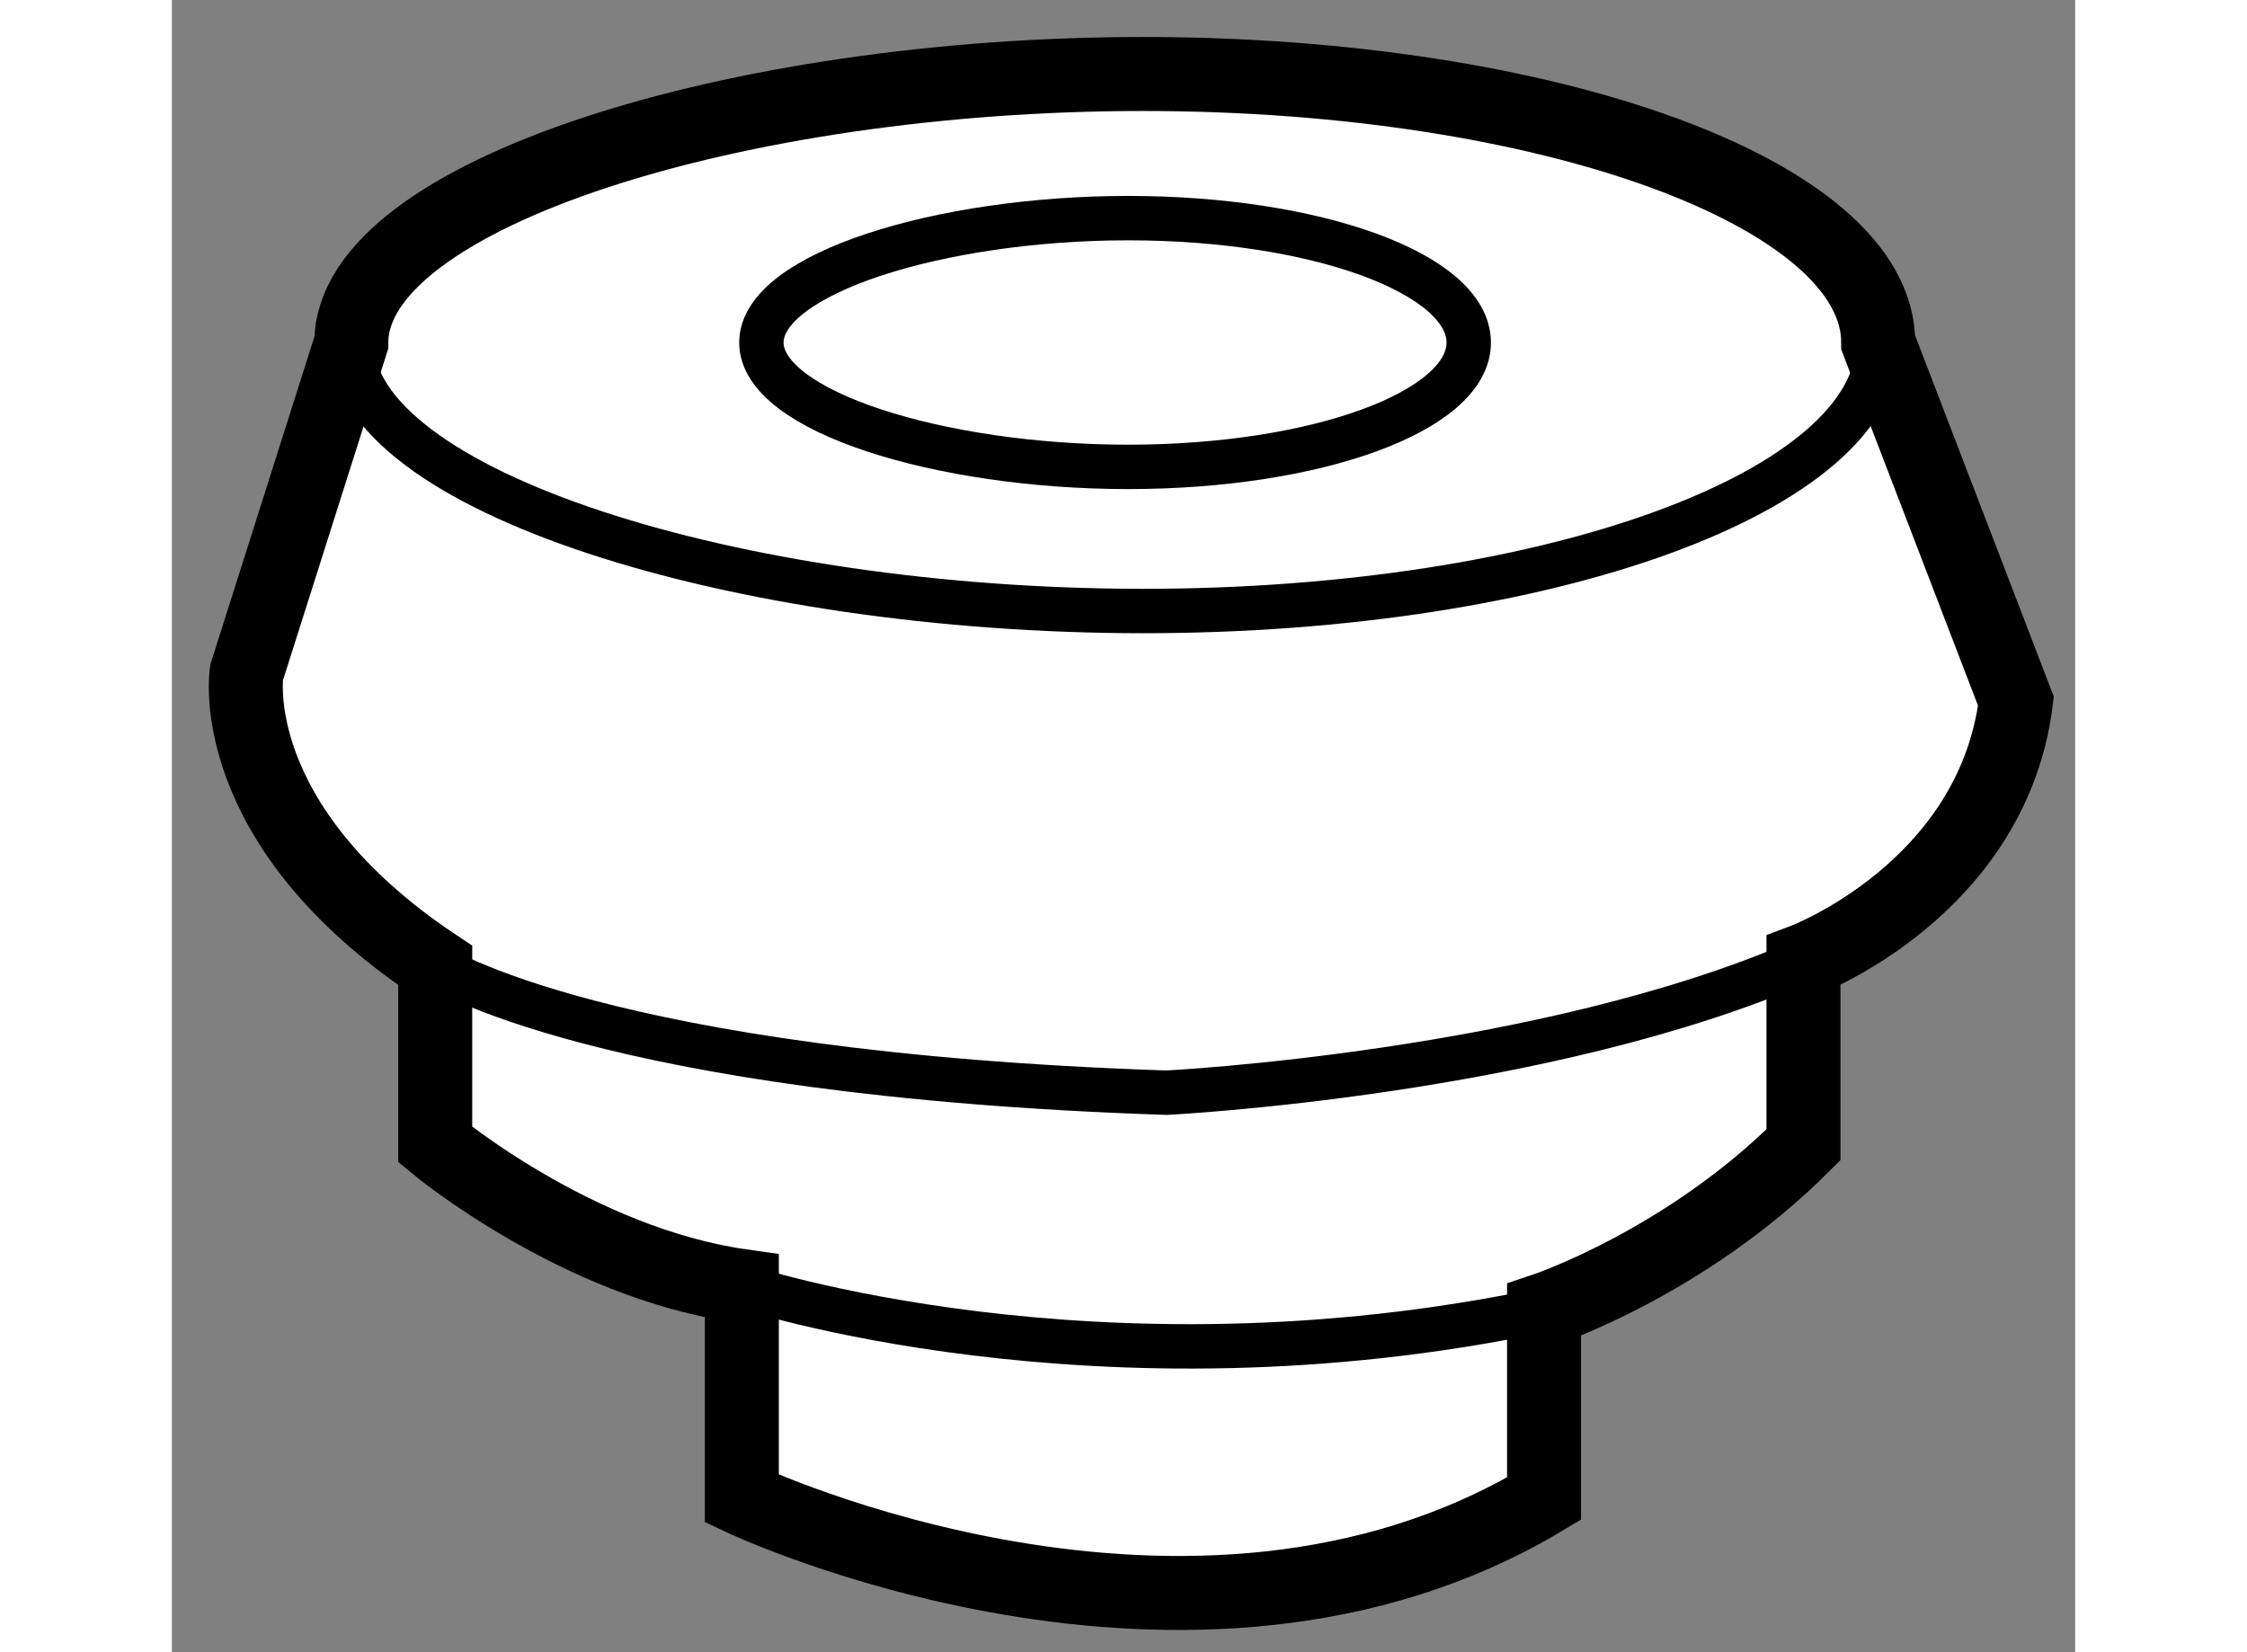
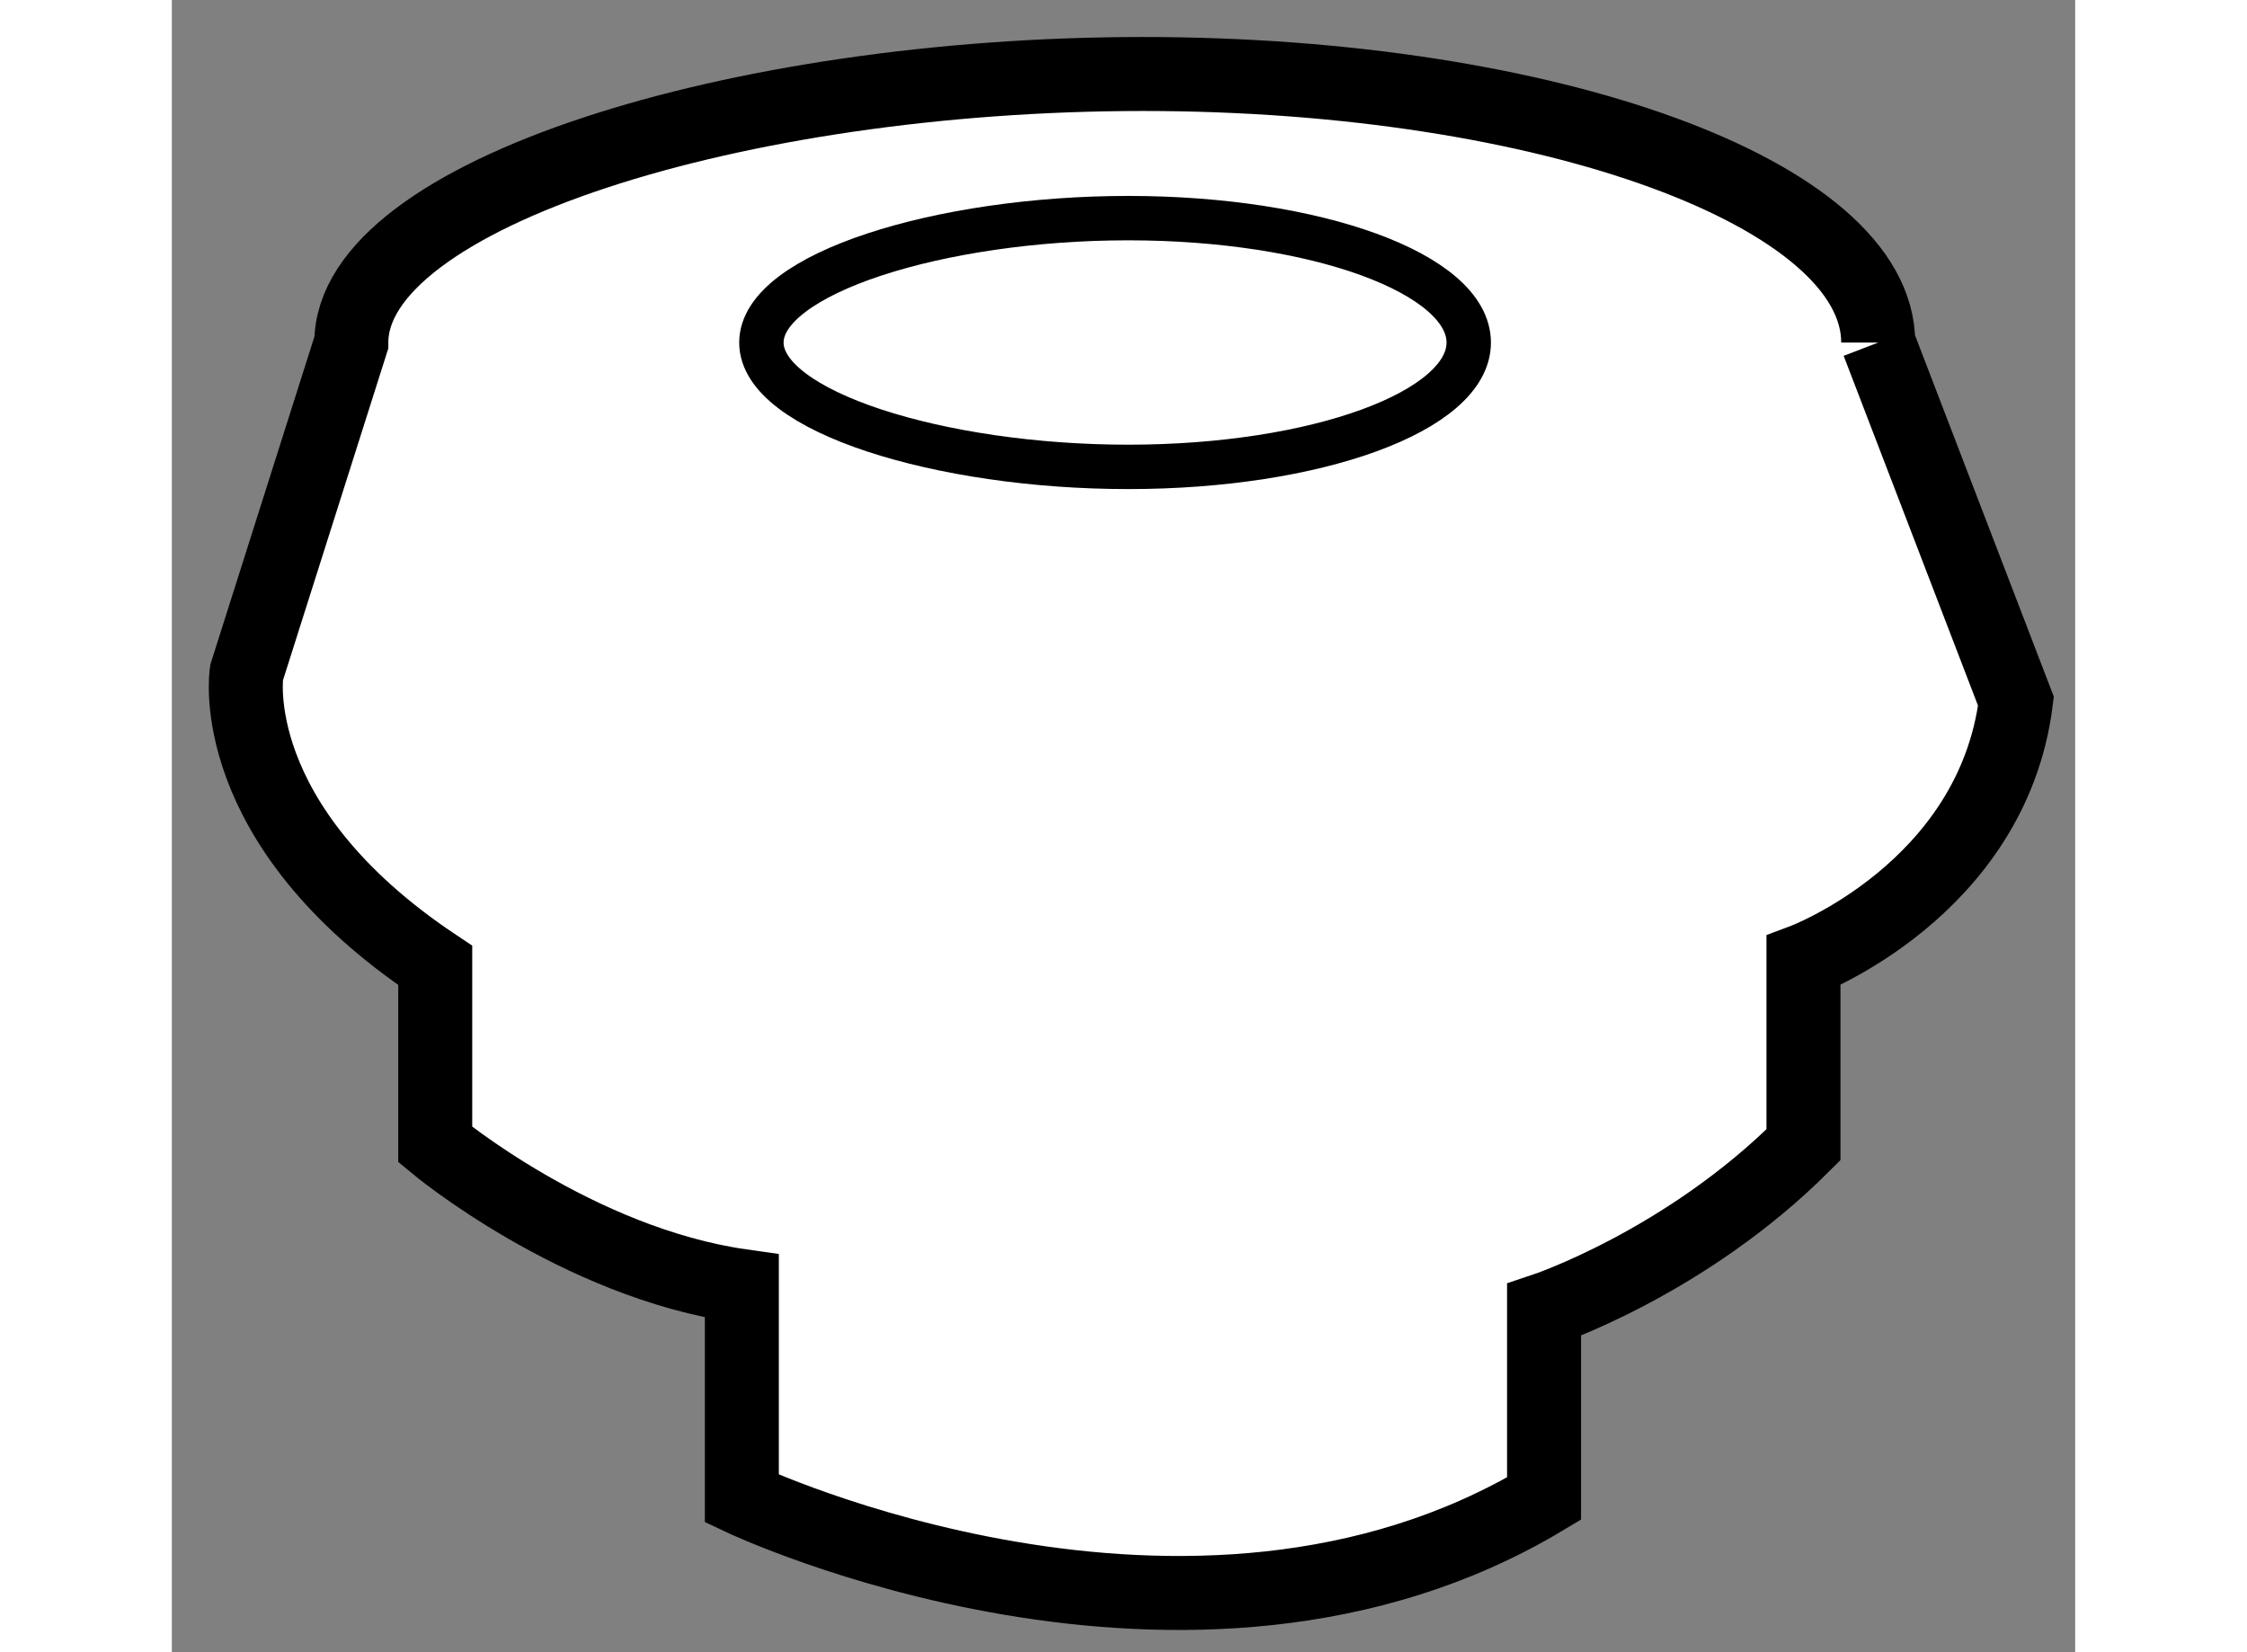
<svg xmlns="http://www.w3.org/2000/svg" version="1.1" x="0px" y="0px" width="244.8px" height="180px" viewBox="124.421 128.675 12.862 11.165" enable-background="new 0 0 244.8 180" xml:space="preserve">
  <rect x="124.421" y="128.675" width="12.862" height="11.165" fill="#808080" stroke="none" />
  <g>
-     <path fill="#FFFFFF" stroke="#000000" stroke-width="0.5" d="M135.952,130.99c0-1.003-2.225-1.815-4.968-1.815    s-5.35,0.813-5.35,1.815l-0.708,2.231c0,0-0.159,1.021,1.275,1.978v1.211c0,0,0.957,0.798,2.072,0.956v1.436    c0,0,3.029,1.435,5.421,0v-1.275c0,0,0.956-0.318,1.753-1.116v-1.244c0,0,1.275-0.478,1.436-1.753L135.952,130.99z" />
-     <path fill="none" stroke="#000000" stroke-width="0.3" d="M125.635,130.99c0,1.002,2.606,1.814,5.35,1.814    s4.968-0.813,4.968-1.814" />
+     <path fill="#FFFFFF" stroke="#000000" stroke-width="0.5" d="M135.952,130.99c0-1.003-2.225-1.815-4.968-1.815    s-5.35,0.813-5.35,1.815l-0.708,2.231c0,0-0.159,1.021,1.275,1.978v1.211c0,0,0.957,0.798,2.072,0.956v1.436    c0,0,3.029,1.435,5.421,0v-1.275c0,0,0.956-0.318,1.753-1.116v-1.244c0,0,1.275-0.478,1.436-1.753L135.952,130.99" />
    <path fill="none" stroke="#000000" stroke-width="0.3" d="M130.884,131.83c1.271,0,2.301-0.376,2.301-0.84    c0-0.465-1.03-0.841-2.301-0.841c-1.271,0-2.479,0.376-2.479,0.841C128.405,131.454,129.612,131.83,130.884,131.83z" />
-     <path fill="none" stroke="#000000" stroke-width="0.3" d="M126.202,135.199c0,0,1.115,0.733,4.941,0.86    c0,0,2.552-0.127,4.305-0.894" />
-     <path fill="none" stroke="#000000" stroke-width="0.3" d="M128.274,137.366c0,0,2.392,0.798,5.421,0.16" />
  </g>
</svg>